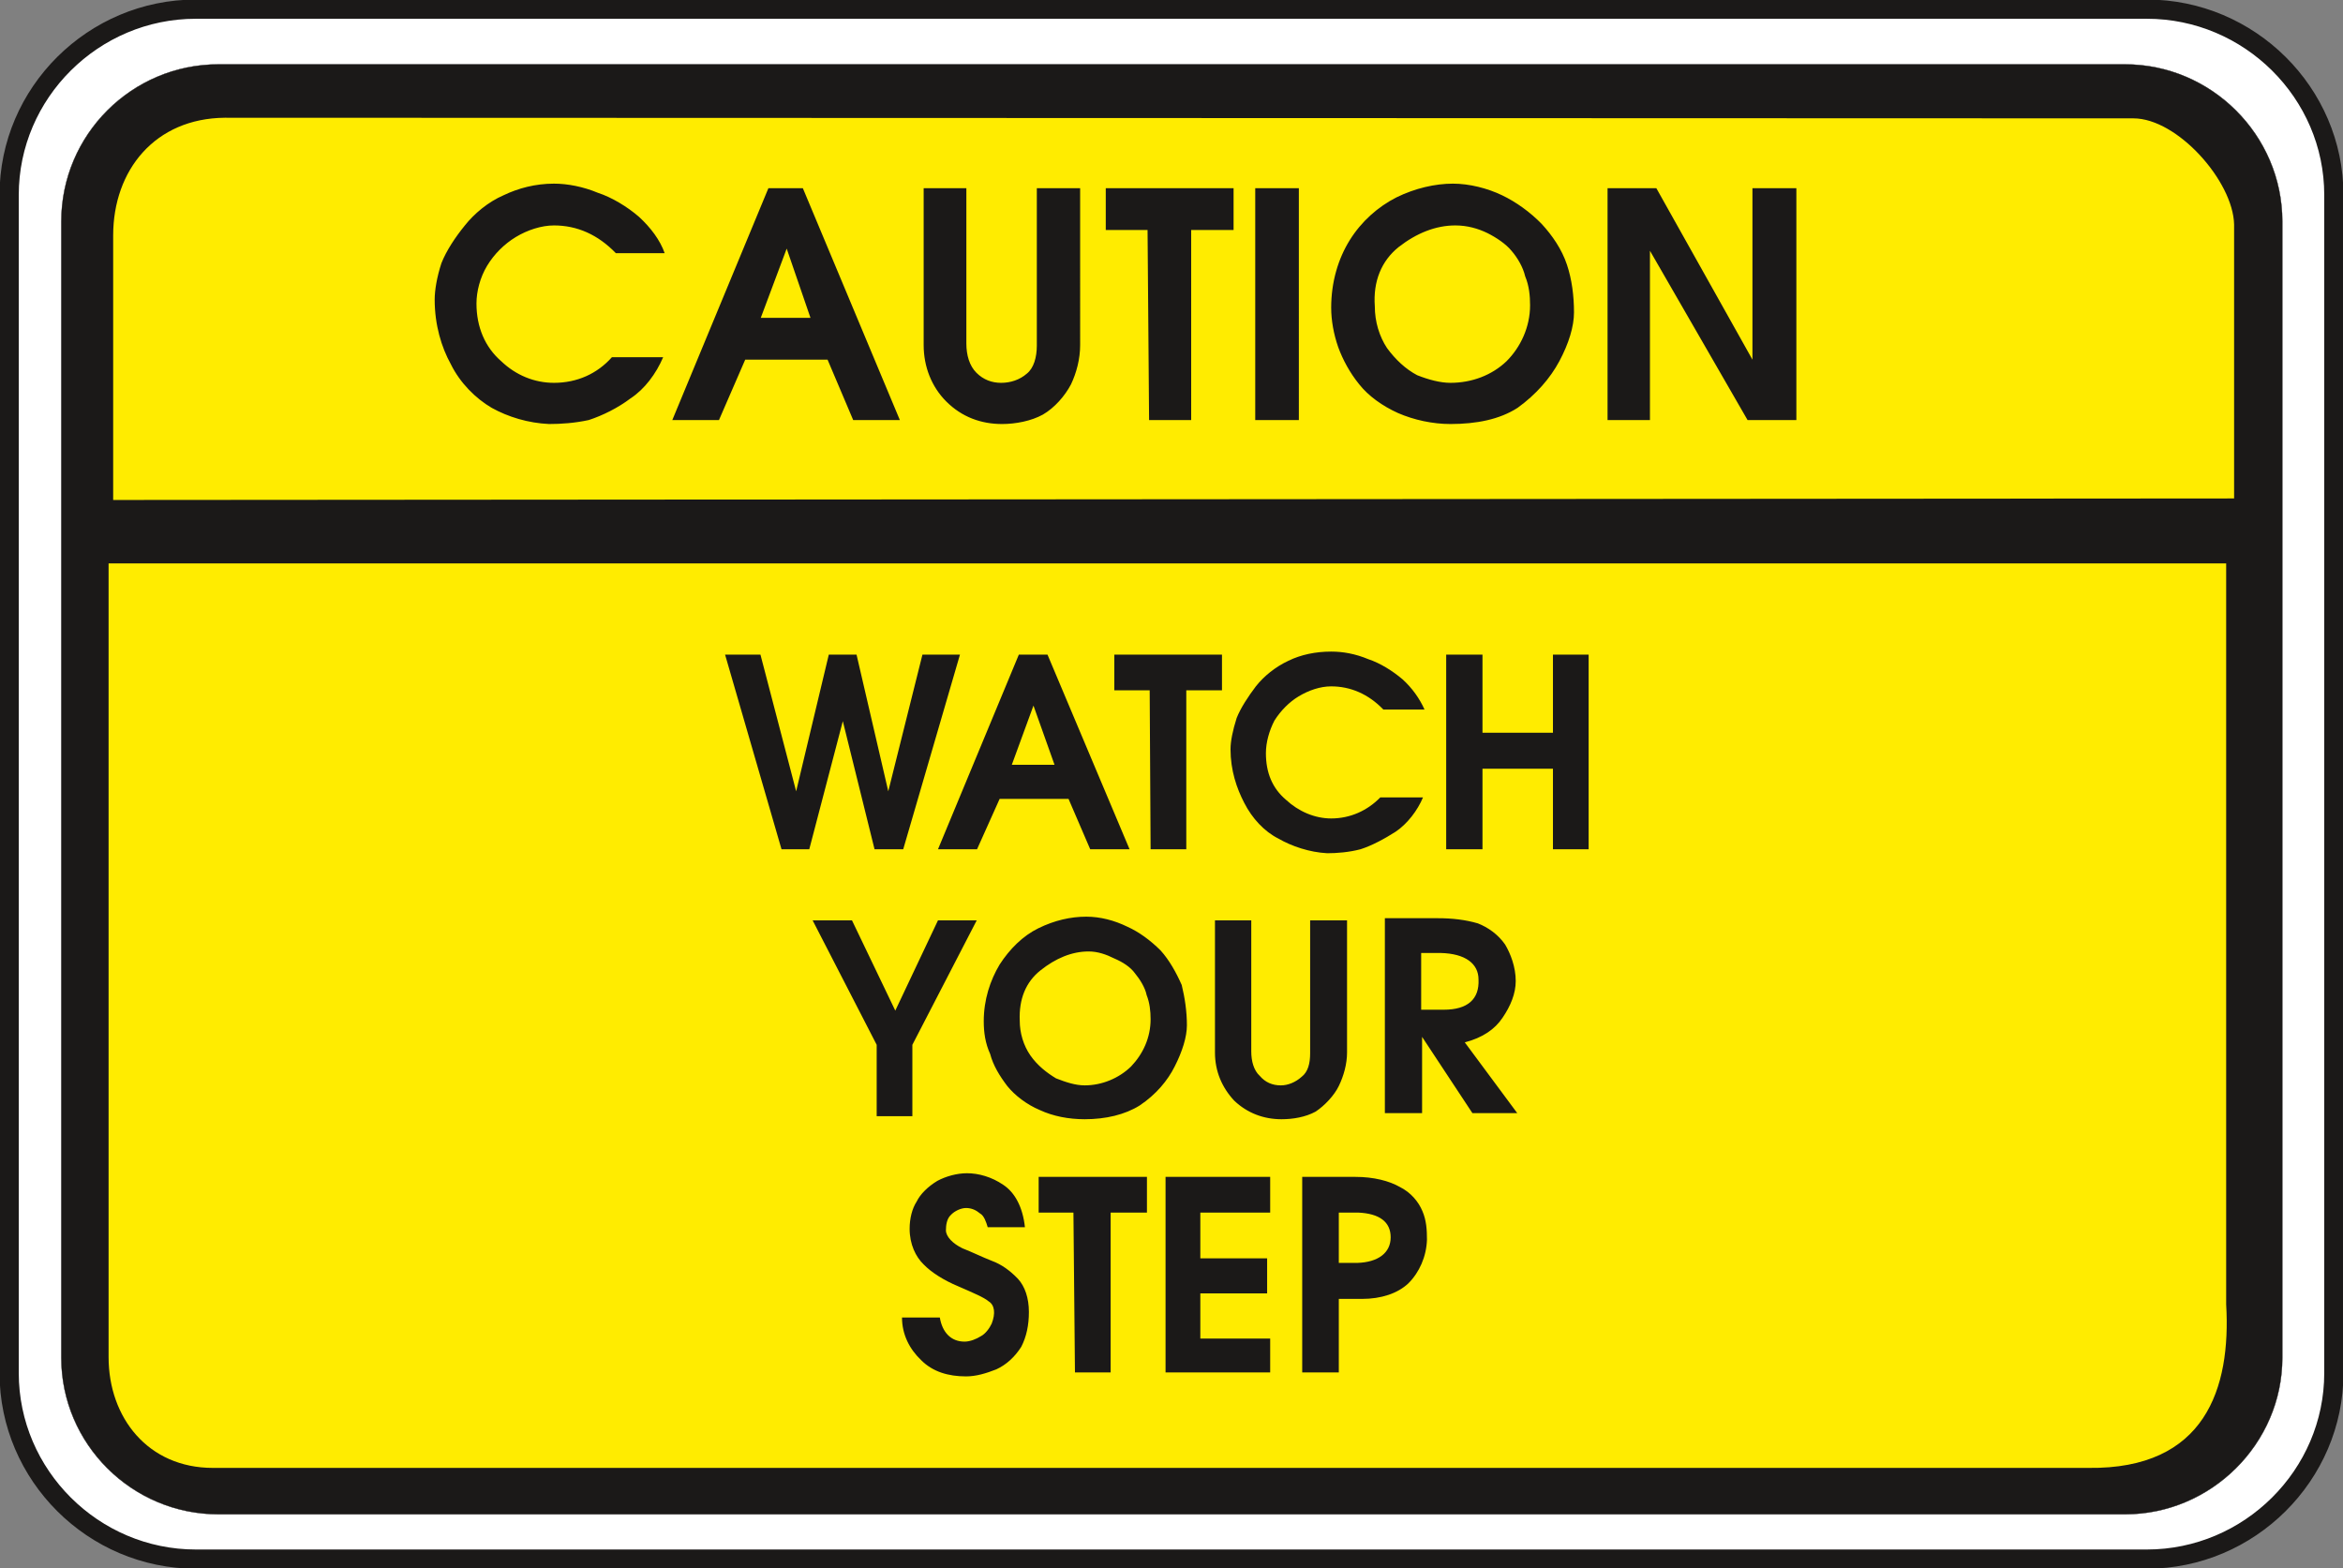
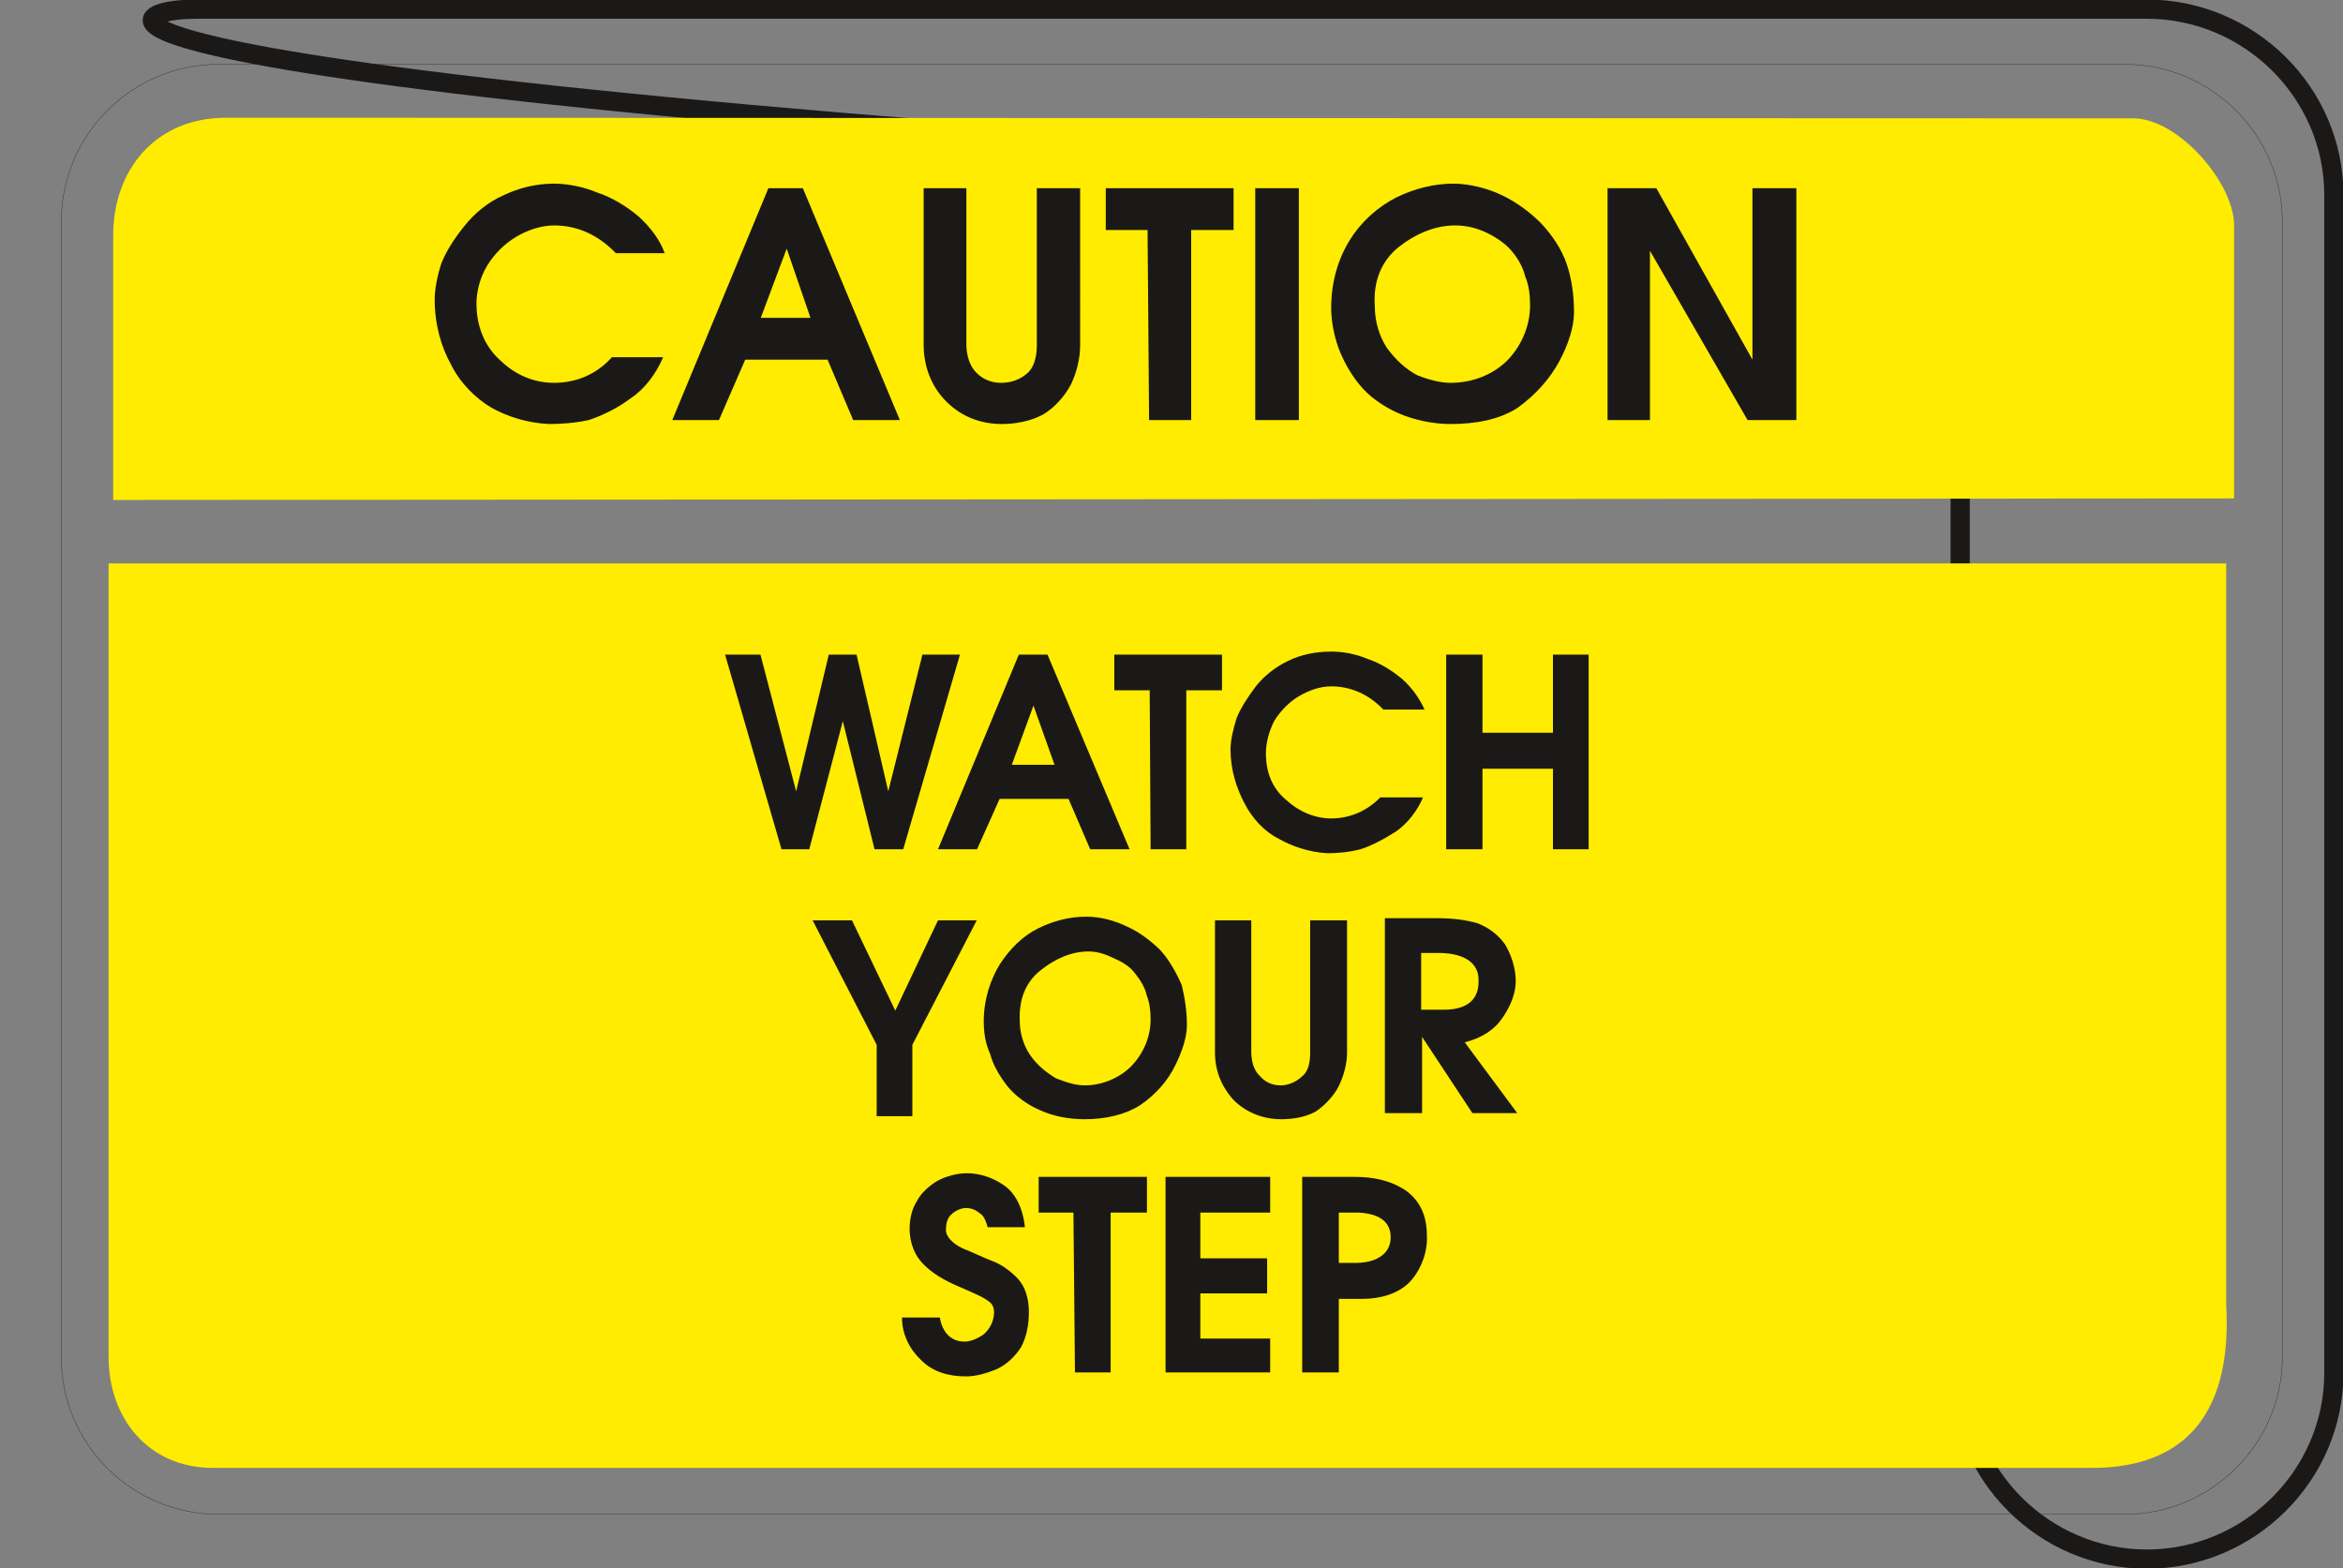
<svg xmlns="http://www.w3.org/2000/svg" xml:space="preserve" width="76.81mm" height="51.41mm" fill-rule="evenodd" stroke-linejoin="round" stroke-width="28.222" preserveAspectRatio="xMidYMid" version="1.2" viewBox="0 0 7681 5141">
  <rect x="0" y="0" width="7681" height="5141" fill="#808080" stroke="none" />
  <defs class="ClipPathGroup">
    <clipPath id="a" clipPathUnits="userSpaceOnUse">
      <path d="M0 0h7681v5141H0z" />
    </clipPath>
  </defs>
  <g class="SlideGroup">
    <g class="Slide" clip-path="url(#a)">
      <g class="Page">
        <g class="com.sun.star.drawing.ClosedBezierShape">
          <path fill="none" d="M-2-2h7686v5146H-2z" class="BoundingBox" />
-           <path fill="#FFF" d="M642 30h6396c336 0 613 274 613 609v3862c0 335-277 610-613 610H642c-336 0-612-275-612-610V639C30 304 306 30 642 30Z" />
-           <path fill="none" stroke="#1B1918" stroke-linecap="round" stroke-width="63" d="M642 30h6396c336 0 613 274 613 609v3862c0 335-277 610-613 610H642c-336 0-612-275-612-610V639C30 304 306 30 642 30Z" />
+           <path fill="none" stroke="#1B1918" stroke-linecap="round" stroke-width="63" d="M642 30h6396c336 0 613 274 613 609v3862c0 335-277 610-613 610c-336 0-612-275-612-610V639C30 304 306 30 642 30Z" />
        </g>
        <g class="com.sun.star.drawing.ClosedBezierShape">
          <path fill="none" d="M200 210h7284v4756H200z" class="BoundingBox" />
-           <path fill="#1B1918" d="M716 211h6251c281 0 515 231 515 515v3725c0 282-234 513-515 513H716c-284 0-515-231-515-513V726c0-284 231-515 515-515Z" />
          <path fill="none" stroke="#1B1918" stroke-linecap="round" stroke-width="1" d="M716 211h6251c281 0 515 231 515 515v3725c0 282-234 513-515 513H716c-284 0-515-231-515-513V726c0-284 231-515 515-515Z" />
        </g>
        <g class="com.sun.star.drawing.ClosedBezierShape">
          <path fill="none" d="M356 386h6969v4428H356z" class="BoundingBox" />
          <path fill="#FFEC00" d="M7324 1634V736c-3-142-186-348-330-348l-6257-2c-229 2-366 172-366 386v867l6953-5Zm0 0ZM356 1847v2602c0 198 129 363 342 363h6148c384 5 468-261 452-536V1847H356Z" />
        </g>
        <g class="com.sun.star.drawing.ClosedBezierShape">
          <path fill="none" d="M1425 601h4465v790H1425z" class="BoundingBox" />
          <path fill="#1B1918" d="M1425 982c0 83 22 156 53 212 30 61 81 112 134 143 54 30 120 50 188 53 39 0 84-3 130-13 46-15 96-40 137-71 46-30 84-81 107-135h-168c-48 54-114 84-190 84-64 0-125-25-173-71-53-46-81-112-81-189 0-40 12-86 35-124s56-71 94-94 84-38 125-38c76 0 144 30 203 91h160c-15-43-46-84-84-119-38-33-89-64-135-79-48-20-99-30-144-30-61 0-117 15-165 38-51 22-97 61-127 99-31 38-61 83-77 124-15 46-22 89-22 119Zm0 0Zm1094-365-315 760h153l86-198h270l84 198h153l-318-760h-113Zm0 0Zm60 198 78 227h-163l85-227Zm0 0Zm449 316c0 71 26 137 74 185 51 51 114 74 183 74 45 0 96-10 134-31 38-22 72-61 92-99 18-38 30-83 30-129V617h-142v516c0 38-10 74-33 92-23 20-53 30-84 30-30 0-58-10-81-33s-33-58-33-96V617h-140v514Zm0 0Zm597-377h137l5 623h138V754h139V617h-419v137Zm0 0Zm490-137v760h143V617h-143Zm0 0Zm249 392c0 41 8 86 23 129 15 41 38 84 69 122 30 38 76 71 127 94 53 23 114 36 172 36 85 0 161-15 220-53 61-44 107-97 137-153 31-58 48-114 48-160 0-54-7-108-23-156-17-51-48-96-83-134-38-39-84-72-130-94-48-23-107-38-161-38-58 0-124 15-185 45-61 31-115 79-153 140s-61 137-61 222Zm0 0Zm143-5c-6-82 22-149 78-194 59-46 122-71 186-71 39 0 74 10 105 25 30 15 61 36 79 58 20 23 38 54 45 84 13 31 16 64 16 95 0 71-31 137-77 183-48 46-114 71-184 71-33 0-71-10-109-25-38-20-71-51-99-89-25-38-40-86-40-137Zm0 0Zm763-387v760h139V822l320 555h160V617h-144v562l-315-562h-160Z" />
        </g>
        <g class="com.sun.star.drawing.ClosedBezierShape">
          <path fill="none" d="M2377 2136h2832v663H2377z" class="BoundingBox" />
          <path fill="#1B1918" d="m2377 2146 185 638h91l110-420 104 420h94l186-638h-123l-112 448-104-448h-91l-107 448-117-448h-116Zm0 0Zm963 0-265 638h128l74-165h226l71 165h129l-269-638h-94Zm0 0Zm48 167 69 194h-140l71-194Zm0 0Zm265-50h116l3 521h117v-521h117v-117h-353v117Zm0 0Zm381 193c0 69 20 128 45 176 26 51 66 94 112 117 43 25 102 45 160 48 31 0 71-3 109-13 38-12 80-35 116-58 38-26 71-69 89-112h-140c-42 43-98 69-161 69-54 0-107-23-148-61-45-38-66-89-66-153 0-36 11-74 28-107 21-33 49-61 79-79 33-20 71-33 107-33 63 0 122 25 171 76h135c-16-36-41-71-72-99-33-28-73-53-112-66-43-18-84-25-122-25-51 0-99 10-140 30-43 20-81 51-107 84-25 33-50 71-63 104-13 41-20 76-20 102Zm0 0Zm707-310v638h119v-264h231v264h117v-638h-117v256h-231v-256h-119Z" />
        </g>
        <g class="com.sun.star.drawing.ClosedBezierShape">
          <path fill="none" d="M2664 3005h2311v665H2664z" class="BoundingBox" />
          <path fill="#1B1918" d="m2664 3017 210 408v234h117v-234l211-408h-127l-140 296-142-296h-129Zm0 0Zm561 331c0 36 5 72 21 107 10 38 31 72 56 105 25 31 64 61 107 79 43 20 94 30 147 30 69 0 132-15 180-45 54-36 92-82 115-128 25-49 40-97 40-135 0-46-7-91-17-132-18-41-41-82-69-113-33-33-71-61-109-78-43-21-89-33-135-33-51 0-104 12-157 38-51 25-94 68-127 119-31 52-52 115-52 186Zm0 0Zm118-2c-3-71 20-127 68-165 49-39 102-62 158-62 30 0 58 10 84 23 28 12 53 28 68 49 15 18 33 46 38 71 10 25 13 53 13 79 0 61-25 114-64 155-40 39-96 62-152 62-30 0-61-10-94-23-30-18-61-42-84-75s-35-74-35-114Zm0 0Zm640 104c0 62 23 115 63 158 43 41 97 61 155 61 38 0 79-7 112-25 30-20 61-53 76-84 16-33 27-72 27-110v-433h-121v436c0 33-7 61-28 77-20 18-45 28-68 28-28 0-51-10-69-31-20-18-28-49-28-80v-430h-119v433Zm0 0Zm730-440h-173v639h122v-250l165 250h147l-172-232c58-15 99-43 124-81 26-38 43-79 43-120 0-46-17-90-35-120-23-33-56-56-89-69-41-12-84-17-132-17Zm0 0Zm-54 114h64c81 2 124 35 124 87 3 64-35 99-114 99h-74v-186Z" />
        </g>
        <g class="com.sun.star.drawing.ClosedBezierShape">
          <path fill="none" d="M2956 3846h1723v667H2956z" class="BoundingBox" />
          <path fill="#1B1918" d="M2982 4028c0 51 20 92 46 117 25 26 66 52 114 72 48 21 84 36 99 49 20 12 23 40 10 73-7 15-20 33-35 41-16 10-36 18-54 18-45 0-73-31-81-79h-124c0 56 25 104 63 140 38 38 89 53 147 53 33 0 66-10 99-23 33-15 61-41 82-74 17-33 25-71 25-114 0-46-13-84-36-109-25-26-53-47-86-59-33-13-63-28-96-41-31-15-54-38-54-59 0-17 3-38 16-50 12-13 33-23 50-23 18 0 33 7 46 18 13 7 20 28 25 45h122c-7-66-33-114-71-139-38-26-81-38-119-38-33 0-69 10-97 25-30 18-56 43-68 68-15 23-23 56-23 89Zm0 0Zm423-53h114l5 524h117v-524h119v-117h-355v117Zm0 0Zm416-117v641h343v-111h-229v-148h219v-115h-219v-150h229v-117h-343Zm0 0Zm448 641h120v-241h76c63 0 117-18 152-51 36-36 59-87 61-143 0-33-2-64-15-94-13-31-38-61-74-79-35-20-86-33-145-33h-175v641Zm0 0Zm120-359v-165h63c71 3 107 31 107 81 0 51-41 82-110 84h-60Z" />
        </g>
      </g>
    </g>
  </g>
</svg>